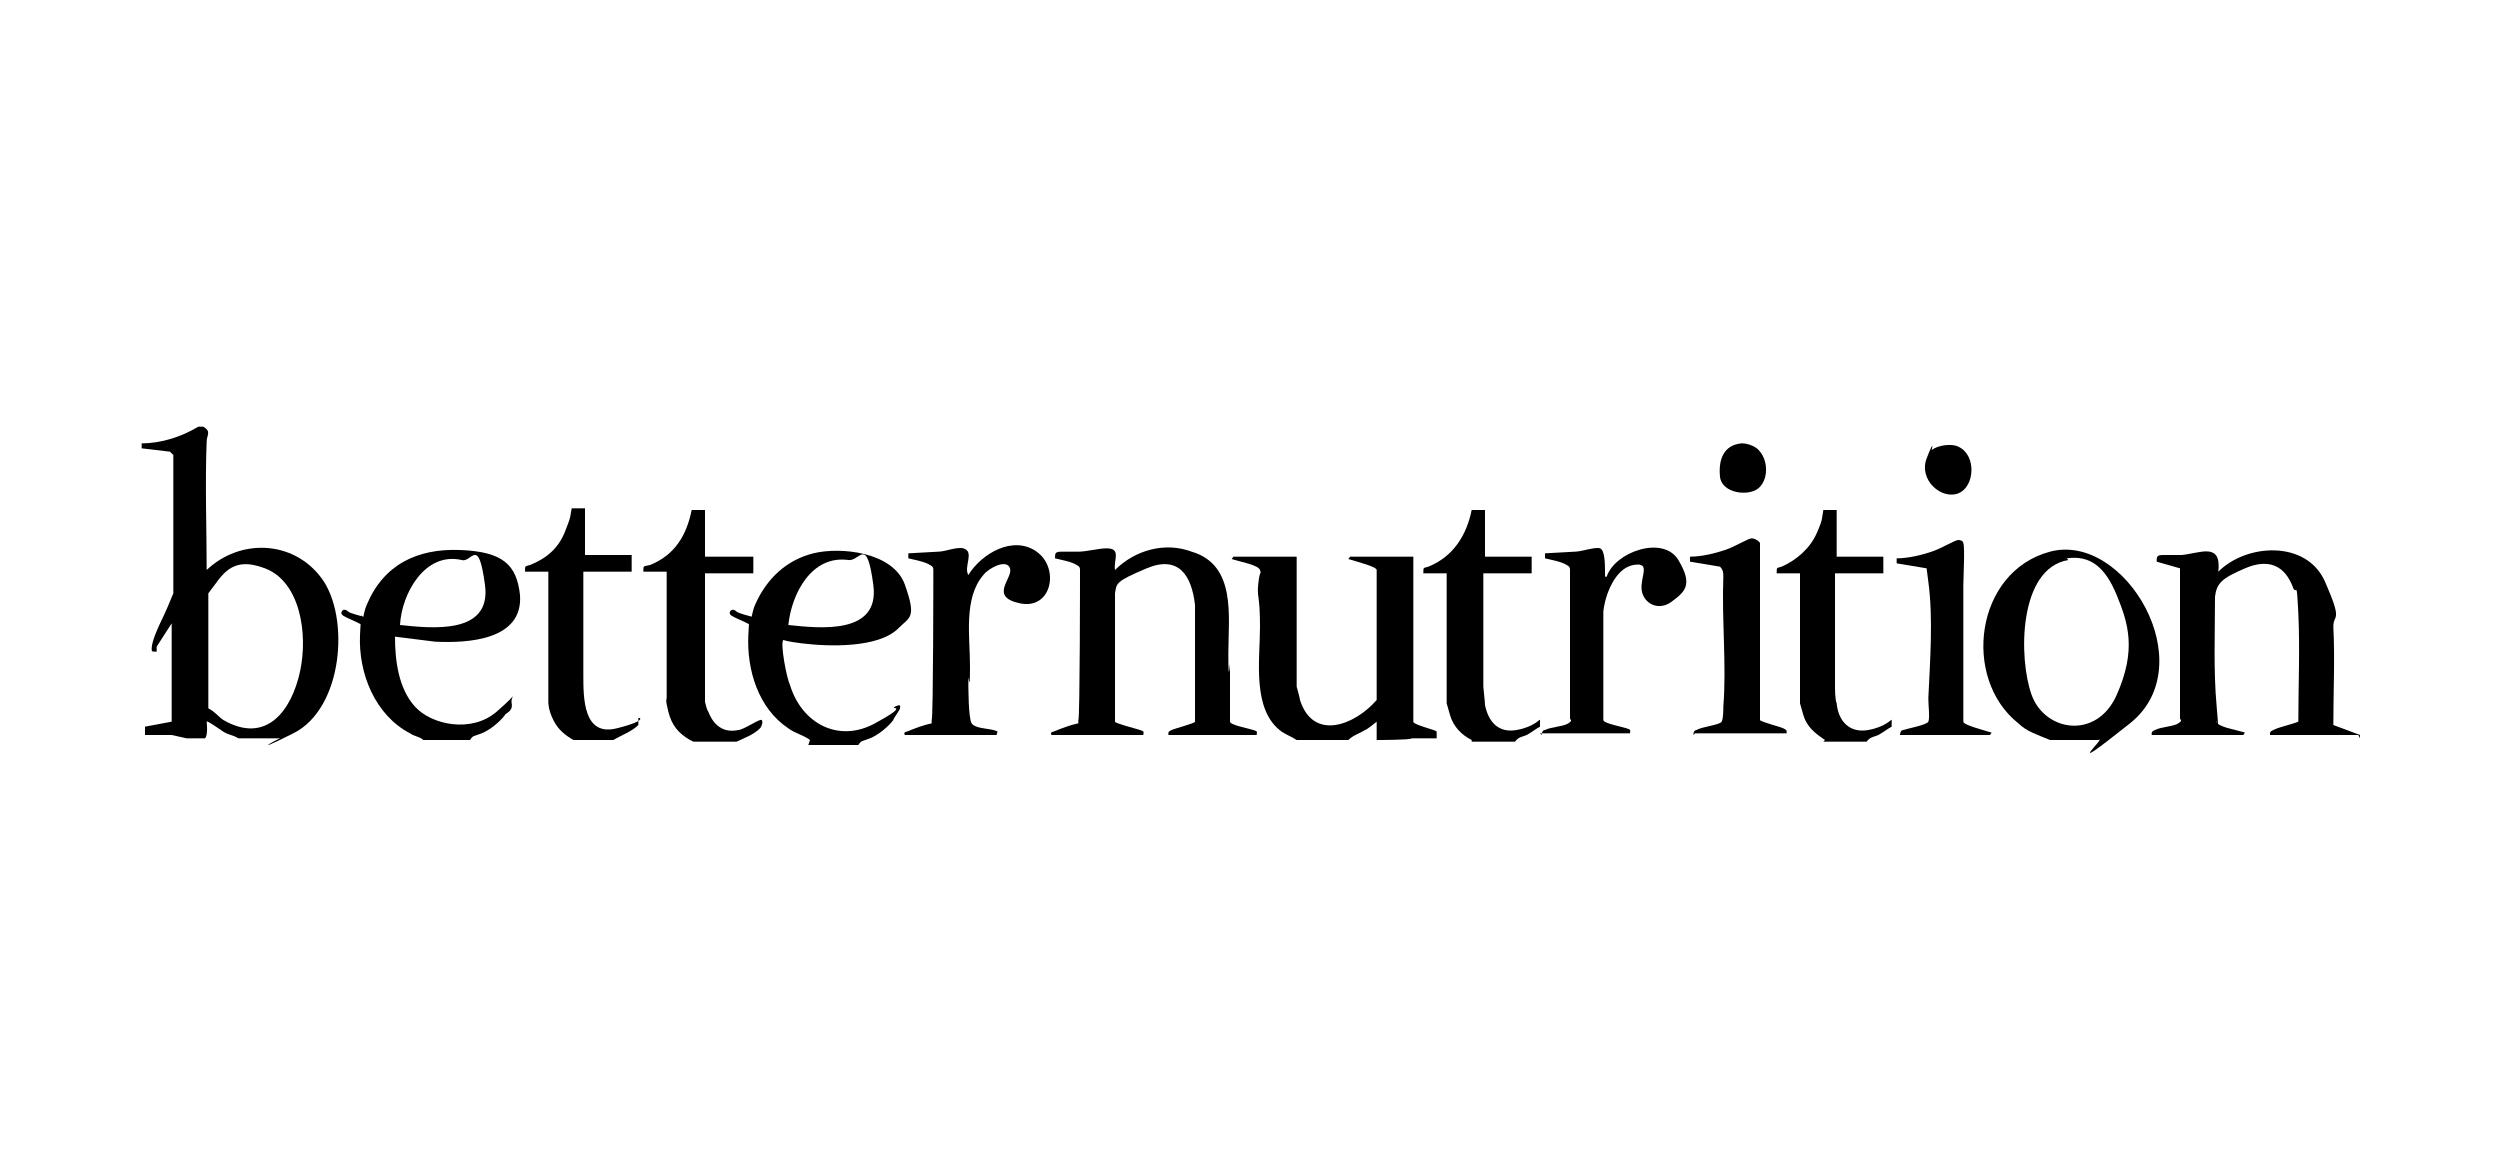
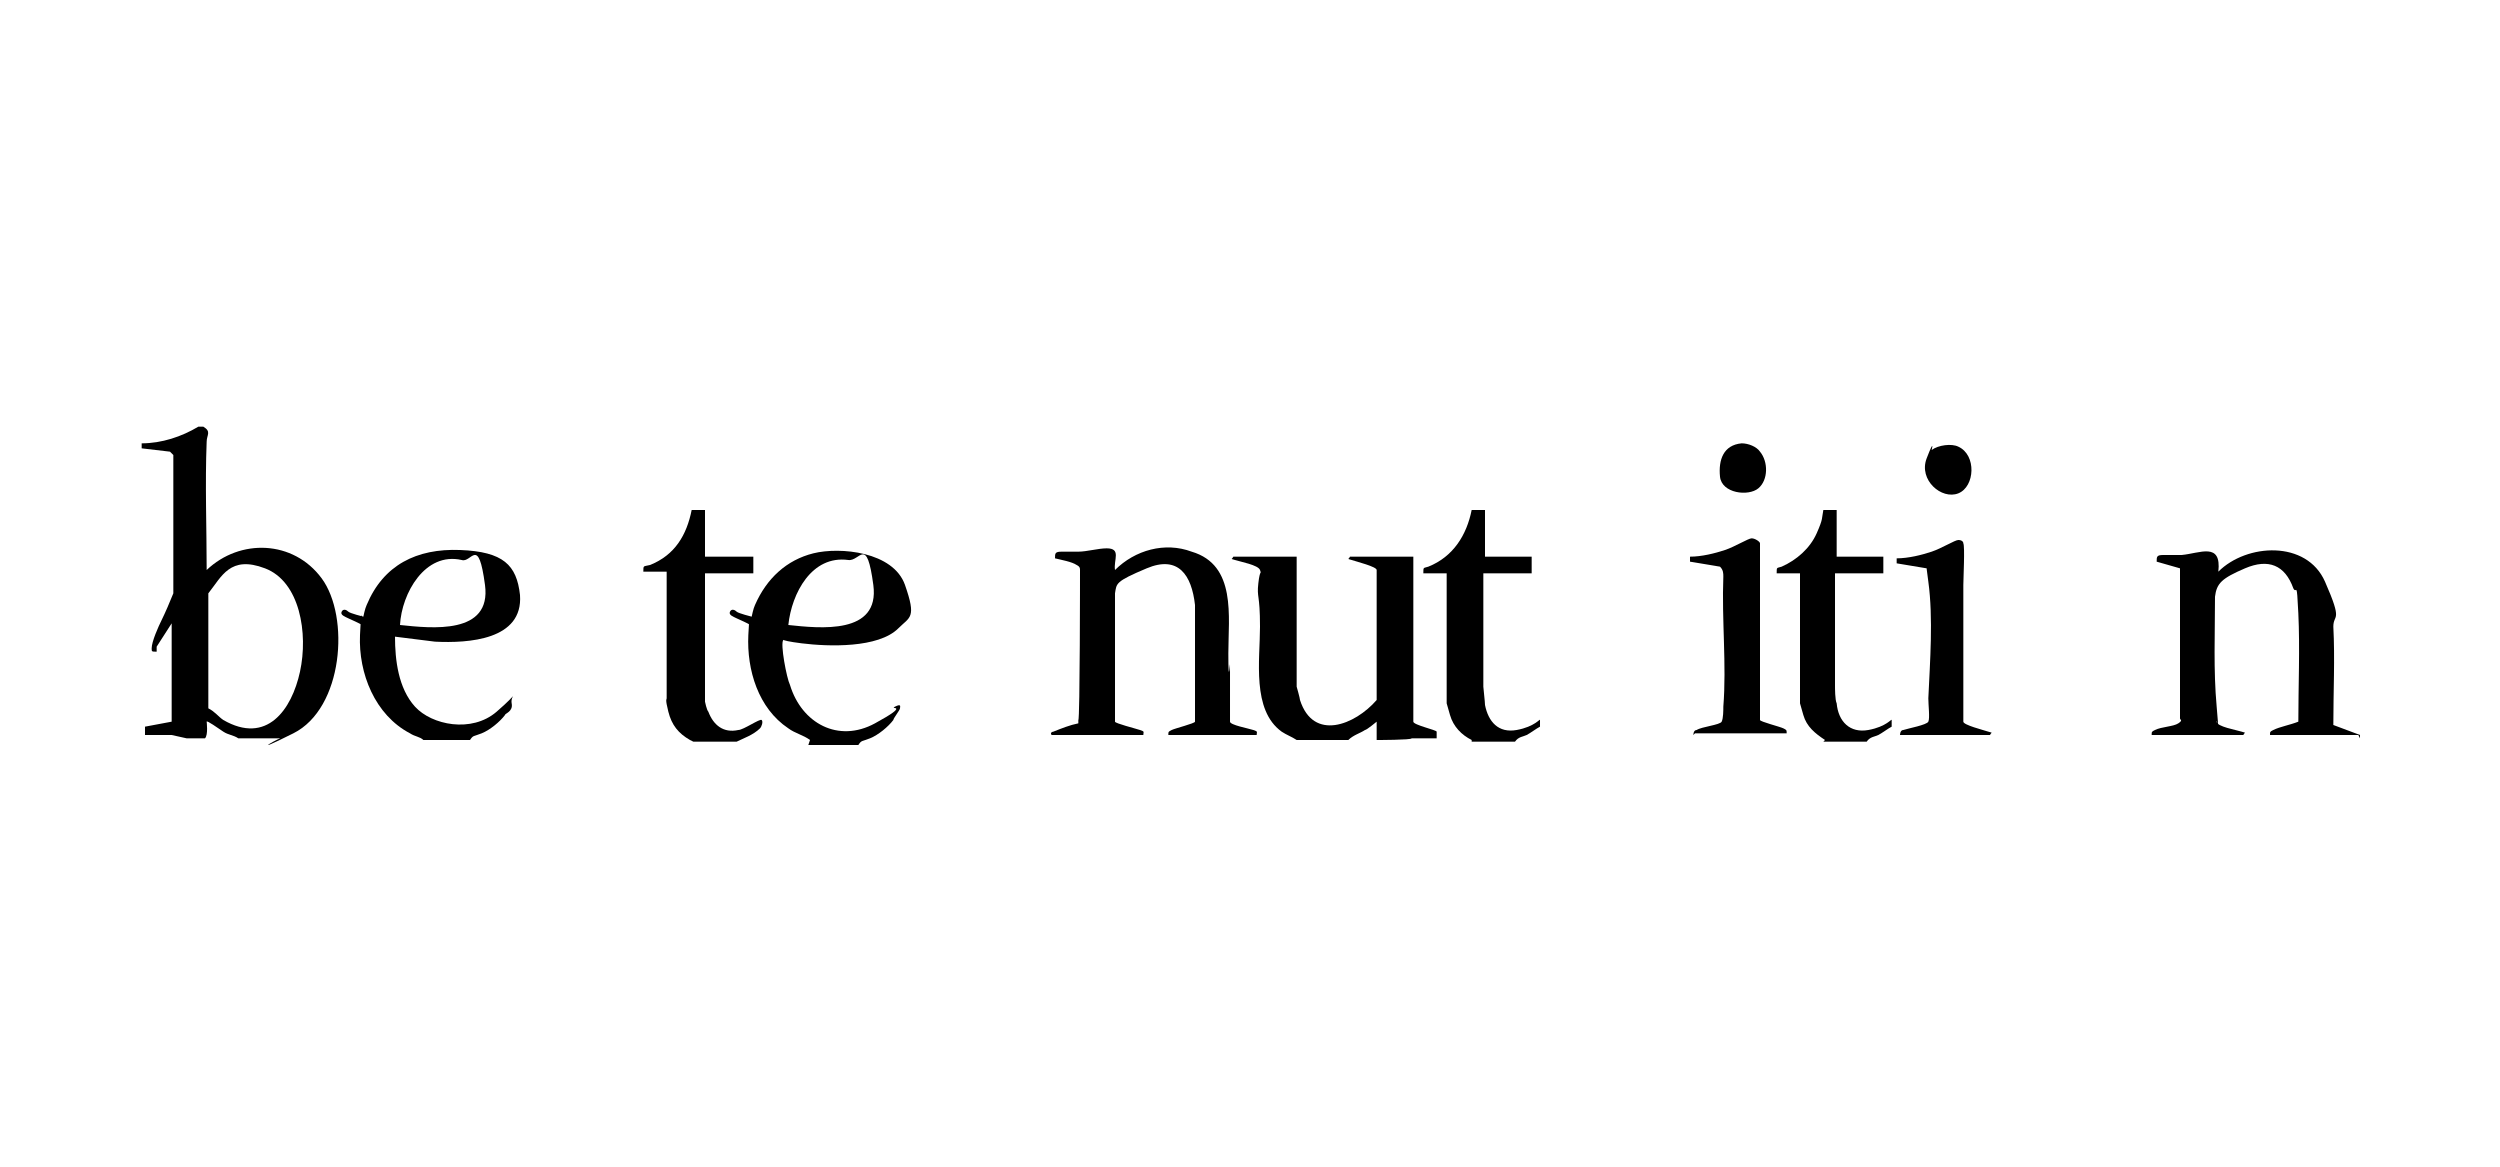
<svg xmlns="http://www.w3.org/2000/svg" id="Layer_1" viewBox="0 0 150 70">
  <path d="M12.2,25.6c.5.3.2.5.2.9-.1,2.5,0,5.2,0,7.7,2-1.9,5.2-1.8,6.9.5s1.3,7.8-1.7,9.3-.6.1-.7.3h-2.6c-.3-.2-.6-.2-.9-.4s-1-.7-1-.6c0,0,.1.8-.1,1h-1.1l-.9-.2h-1.6c0-.1,0-.5,0-.5l1.6-.3v-5.9l-.9,1.4v.3c-.3,0-.3,0-.3-.2,0-.4.4-1.3.6-1.7s.5-1.1.7-1.6v-8.3s-.2-.2-.2-.2l-1.7-.2v-.3c1.2,0,2.4-.4,3.4-1h.3ZM12.5,42.5c.4.2.6.5.9.7,2.6,1.5,4.1-.6,4.6-2.9s0-5.4-2.1-6.2-2.6.5-3.4,1.5v7Z" />
  <path d="M141.5,44.1h-5.3c0-.2,0-.2.2-.3.4-.2,1-.3,1.5-.5,0-2.1.1-4.4,0-6.5s-.1-1.1-.3-1.5c-.5-1.4-1.5-1.8-2.9-1.2s-1.7.9-1.8,1.7c0,2.2-.1,4.4.1,6.6s0,.6,0,.9,1.2.5,1.5.6.2,0,.1.2h-5.5c0-.2,0-.2.2-.3.4-.2,1.1-.2,1.4-.4s.1-.2.1-.3c0-3,0-6,0-9l-1.4-.4c0-.3,0-.4.4-.4s.8,0,1.1,0c1.1-.1,2.4-.8,2.2,1,1.7-1.7,5.3-1.9,6.4.6s.5,1.9.5,2.7c.1,1.9,0,3.9,0,5.9l1.6.6v.2Z" />
  <path d="M77.8,44.4c-.3-.2-.6-.3-.9-.5-1.8-1.3-1.3-4.3-1.3-6.3s-.2-1.7-.1-2.6.2-.5.1-.8-1.2-.5-1.5-.6-.2,0-.1-.2h3.8v7.8s.2.7.2.8c.8,2.5,3.3,1.5,4.6,0v-7.8c0-.2-1.2-.5-1.5-.6s-.2,0-.1-.2h3.8v9.9c0,.2,1.4.5,1.4.6v.4s-1.2,0-1.2,0h-.3c0,.1-2.1.1-2.1.1v-1.1s-.6.5-.7.5c-.3.2-.7.3-1,.6h-2.9Z" />
-   <path d="M125.9,44.4h-2.9c-.7-.3-1.4-.5-1.9-1-3.4-2.7-2.6-9.1,1.9-10.3s9.2,6.8,4.8,10.3-1.3.7-1.9,1ZM124.1,33.6c-3,.5-3,5.9-2.2,8.1s3.9,2.7,5.1,0,.7-4.3,0-6-1.6-2.4-3-2.2Z" />
  <path d="M25.4,44.4c-.2-.2-.5-.2-.8-.4-2.1-1.1-3.1-3.6-3-5.9s.2-.5.1-.6-.6-.3-.8-.4-.5-.2-.4-.4c.1-.2.3-.1.4,0s.9.3.9.3.1-.5.2-.7c1-2.4,3-3.4,5.6-3.3s3.4.9,3.6,2.7c.2,2.7-3.1,2.9-5.1,2.8l-2.4-.3c0,1.4.2,3.1,1.2,4.2s3.4,1.6,4.9.3.8-1,.9-.5-.4.6-.4.7c-.3.4-.9.9-1.4,1.1s-.5.1-.7.4h-2.9ZM24,37.5c1.9.2,5.5.6,5.1-2.4s-.8-1.3-1.4-1.5c-2.2-.5-3.6,2-3.7,3.9Z" />
  <path d="M48.6,44.4c-.4-.3-.9-.4-1.3-.7-1.8-1.2-2.5-3.5-2.4-5.6s.2-.5.1-.6-.6-.3-.8-.4-.5-.2-.4-.4c.1-.2.3-.1.4,0s.9.3.9.3.1-.5.2-.7c.7-1.6,1.9-2.7,3.5-3.1s4.8-.1,5.5,1.9.3,1.9-.4,2.6c-1.2,1.2-4.2,1.1-5.8.9s-1-.3-1.1-.2c-.2.2.2,2.3.4,2.7.7,2.3,2.9,3.5,5.1,2.3s.8-.8,1.2-1,.3,0,.3.1-.4.6-.4.7c-.3.4-.9.9-1.4,1.1s-.5.1-.7.4h-3ZM47.3,37.5c1.9.2,5.5.6,5.1-2.4s-.8-1.4-1.5-1.5c-2.2-.3-3.4,2-3.6,3.9Z" />
  <path d="M41.4,44.4c-.7-.4-1.1-.9-1.3-1.7s-.1-.7-.1-.8v-7.6h-1.4c0-.4,0-.3.4-.4,1.5-.6,2.2-1.8,2.5-3.3h.8s0,2.8,0,2.8h2.9v1h-2.9v7.7s.1.5.2.6c.3.8.9,1.3,1.8,1.1.3,0,1.3-.7,1.4-.6s0,.4-.1.5c-.4.4-1,.6-1.4.8h-2.6Z" />
-   <path d="M34.4,44.4c-.5-.3-.9-.6-1.2-1.2s-.3-1-.3-1.1v-7.8h-1.4c0-.4,0-.3.3-.4,1-.4,1.7-1,2.1-2s.3-.9.4-1.4h.8s0,2.8,0,2.8h2.8v1h-2.9c0,1.9,0,3.9,0,5.8s0,.2,0,.4c0,1.4,0,3.7,2,3.2s1.3-.7,1.3-.6,0,.4,0,.4c-.4.4-1,.6-1.5.9h-2.6Z" />
  <path d="M88.3,44.4c-.6-.3-1.1-.8-1.3-1.5s-.2-.7-.2-.7v-7.8h-1.4c0-.4,0-.3.3-.4,1.5-.6,2.3-1.9,2.6-3.4h.8s0,2.8,0,2.8h2.8v1h-2.9v6.8c0,.1.1.9.1,1.1.2,1,.8,1.7,1.9,1.5s1.4-.7,1.4-.6,0,.4,0,.4c-.2.1-.6.4-.8.5s-.5.1-.7.4h-2.6Z" />
  <path d="M109.5,44.4c-.6-.4-1.1-.8-1.3-1.5s-.2-.7-.2-.7v-7.8h-1.4c0-.4,0-.3.3-.4.9-.4,1.7-1.1,2.1-2s.3-.9.4-1.4h.8s0,2.8,0,2.8h2.8v1h-2.9v6.7c0,.2,0,.9.1,1.1.1,1.1.8,1.8,1.9,1.6s1.4-.7,1.4-.6,0,.4,0,.4c-.2.1-.6.4-.8.5s-.5.1-.7.4h-2.6Z" />
  <path d="M63.1,44.1c-.1-.1,0-.2.1-.2.5-.2,1-.4,1.5-.5v-.2c.1,0,.1-9,.1-9,0-.1,0-.2-.2-.3-.3-.2-.9-.3-1.3-.4,0-.3,0-.4.4-.4s.7,0,1,0c.5,0,1.2-.2,1.7-.2.9,0,.4.7.5,1.3,1.2-1.2,3-1.7,4.6-1.1,2.7.8,2.2,3.9,2.2,6.1s.1.4.1.7c0,1.1,0,2.3,0,3.4,0,.2,1.1.4,1.4.5s.2.1.2.3h-5.3c0-.2,0-.2.2-.3.2-.1,1.4-.4,1.4-.5v-7c-.2-1.8-1-3-2.9-2.2s-1.8.9-1.9,1.5v7.7c0,.1,1.2.4,1.5.5s.2.1.2.3h-5.5Z" />
-   <path d="M92.5,44.1c0,0,0-.3.2-.3.4-.2,1.1-.2,1.4-.4s.1-.2.1-.3v-8.9c0-.1,0-.2-.2-.3-.3-.2-.9-.3-1.3-.4v-.3s1.8-.1,1.8-.1c.4,0,1.2-.3,1.5-.2s.3,1,.3,1.4,0,.3.1.3c.5-1.5,3.4-2.5,4.3-1s.4,1.9-.4,2.5-1.7.1-1.8-.7.6-1.7-.5-1.5-1.7,1.8-1.8,2.8v6.5c0,.2,1.1.4,1.4.5s.2.1.2.3h-5.4Z" />
-   <path d="M54.3,44.1c-.1-.1,0-.2.1-.2.5-.2,1-.4,1.5-.5v-.2c.1,0,.1-9,.1-9,0-.1,0-.2-.2-.3-.3-.2-.9-.3-1.3-.4v-.3s1.8-.1,1.8-.1c.4,0,1.1-.3,1.5-.2.7.2,0,1.1.3,1.6.8-1.3,2.7-2.4,4.1-1.4s.9,3.5-1,3.1-.4-1.5-.6-2.1-1.3,0-1.6.4c-1.2,1.4-.8,3.7-.8,5.5s-.1.4-.1.7c0,.5,0,2.4.2,2.7s.9.3,1.3.4.2.1.2.3h-5.5Z" />
  <path d="M101.6,44.1c0,0,0-.3.2-.3.3-.2,1.4-.3,1.5-.5s.1-.7.1-.9c.2-2.5-.1-5.2,0-7.8,0-.2,0-.4-.2-.6l-1.8-.3v-.3c.7,0,1.5-.2,2.1-.4s1.4-.7,1.6-.7.5.2.5.3v10.6c0,.1,1.2.4,1.4.5s.2.1.2.3h-5.5Z" />
  <path d="M114,44.1c0,0,0-.3.2-.3.3-.1,1.4-.3,1.5-.5s0-1,0-1.4c.1-2.2.3-4.8,0-7s0-.7-.1-.8l-1.8-.3v-.3c.7,0,1.5-.2,2.1-.4s1.4-.7,1.6-.7.3.1.3.2c.1.2,0,2.1,0,2.5,0,1.2,0,2.1,0,3.2,0,1.7,0,3.3,0,5,0,.2,1.2.5,1.5.6s.2,0,.1.2h-5.5Z" />
  <path d="M104.5,26.6c.4,0,.9.2,1.1.5.5.6.5,1.7-.1,2.2s-2.2.3-2.3-.7.2-1.9,1.3-2Z" />
  <path d="M115.9,27c.4-.3,1.2-.4,1.6-.2,1.1.5,1,2.4,0,2.8s-2.4-.8-1.9-2.1.3-.5.3-.5Z" />
</svg>